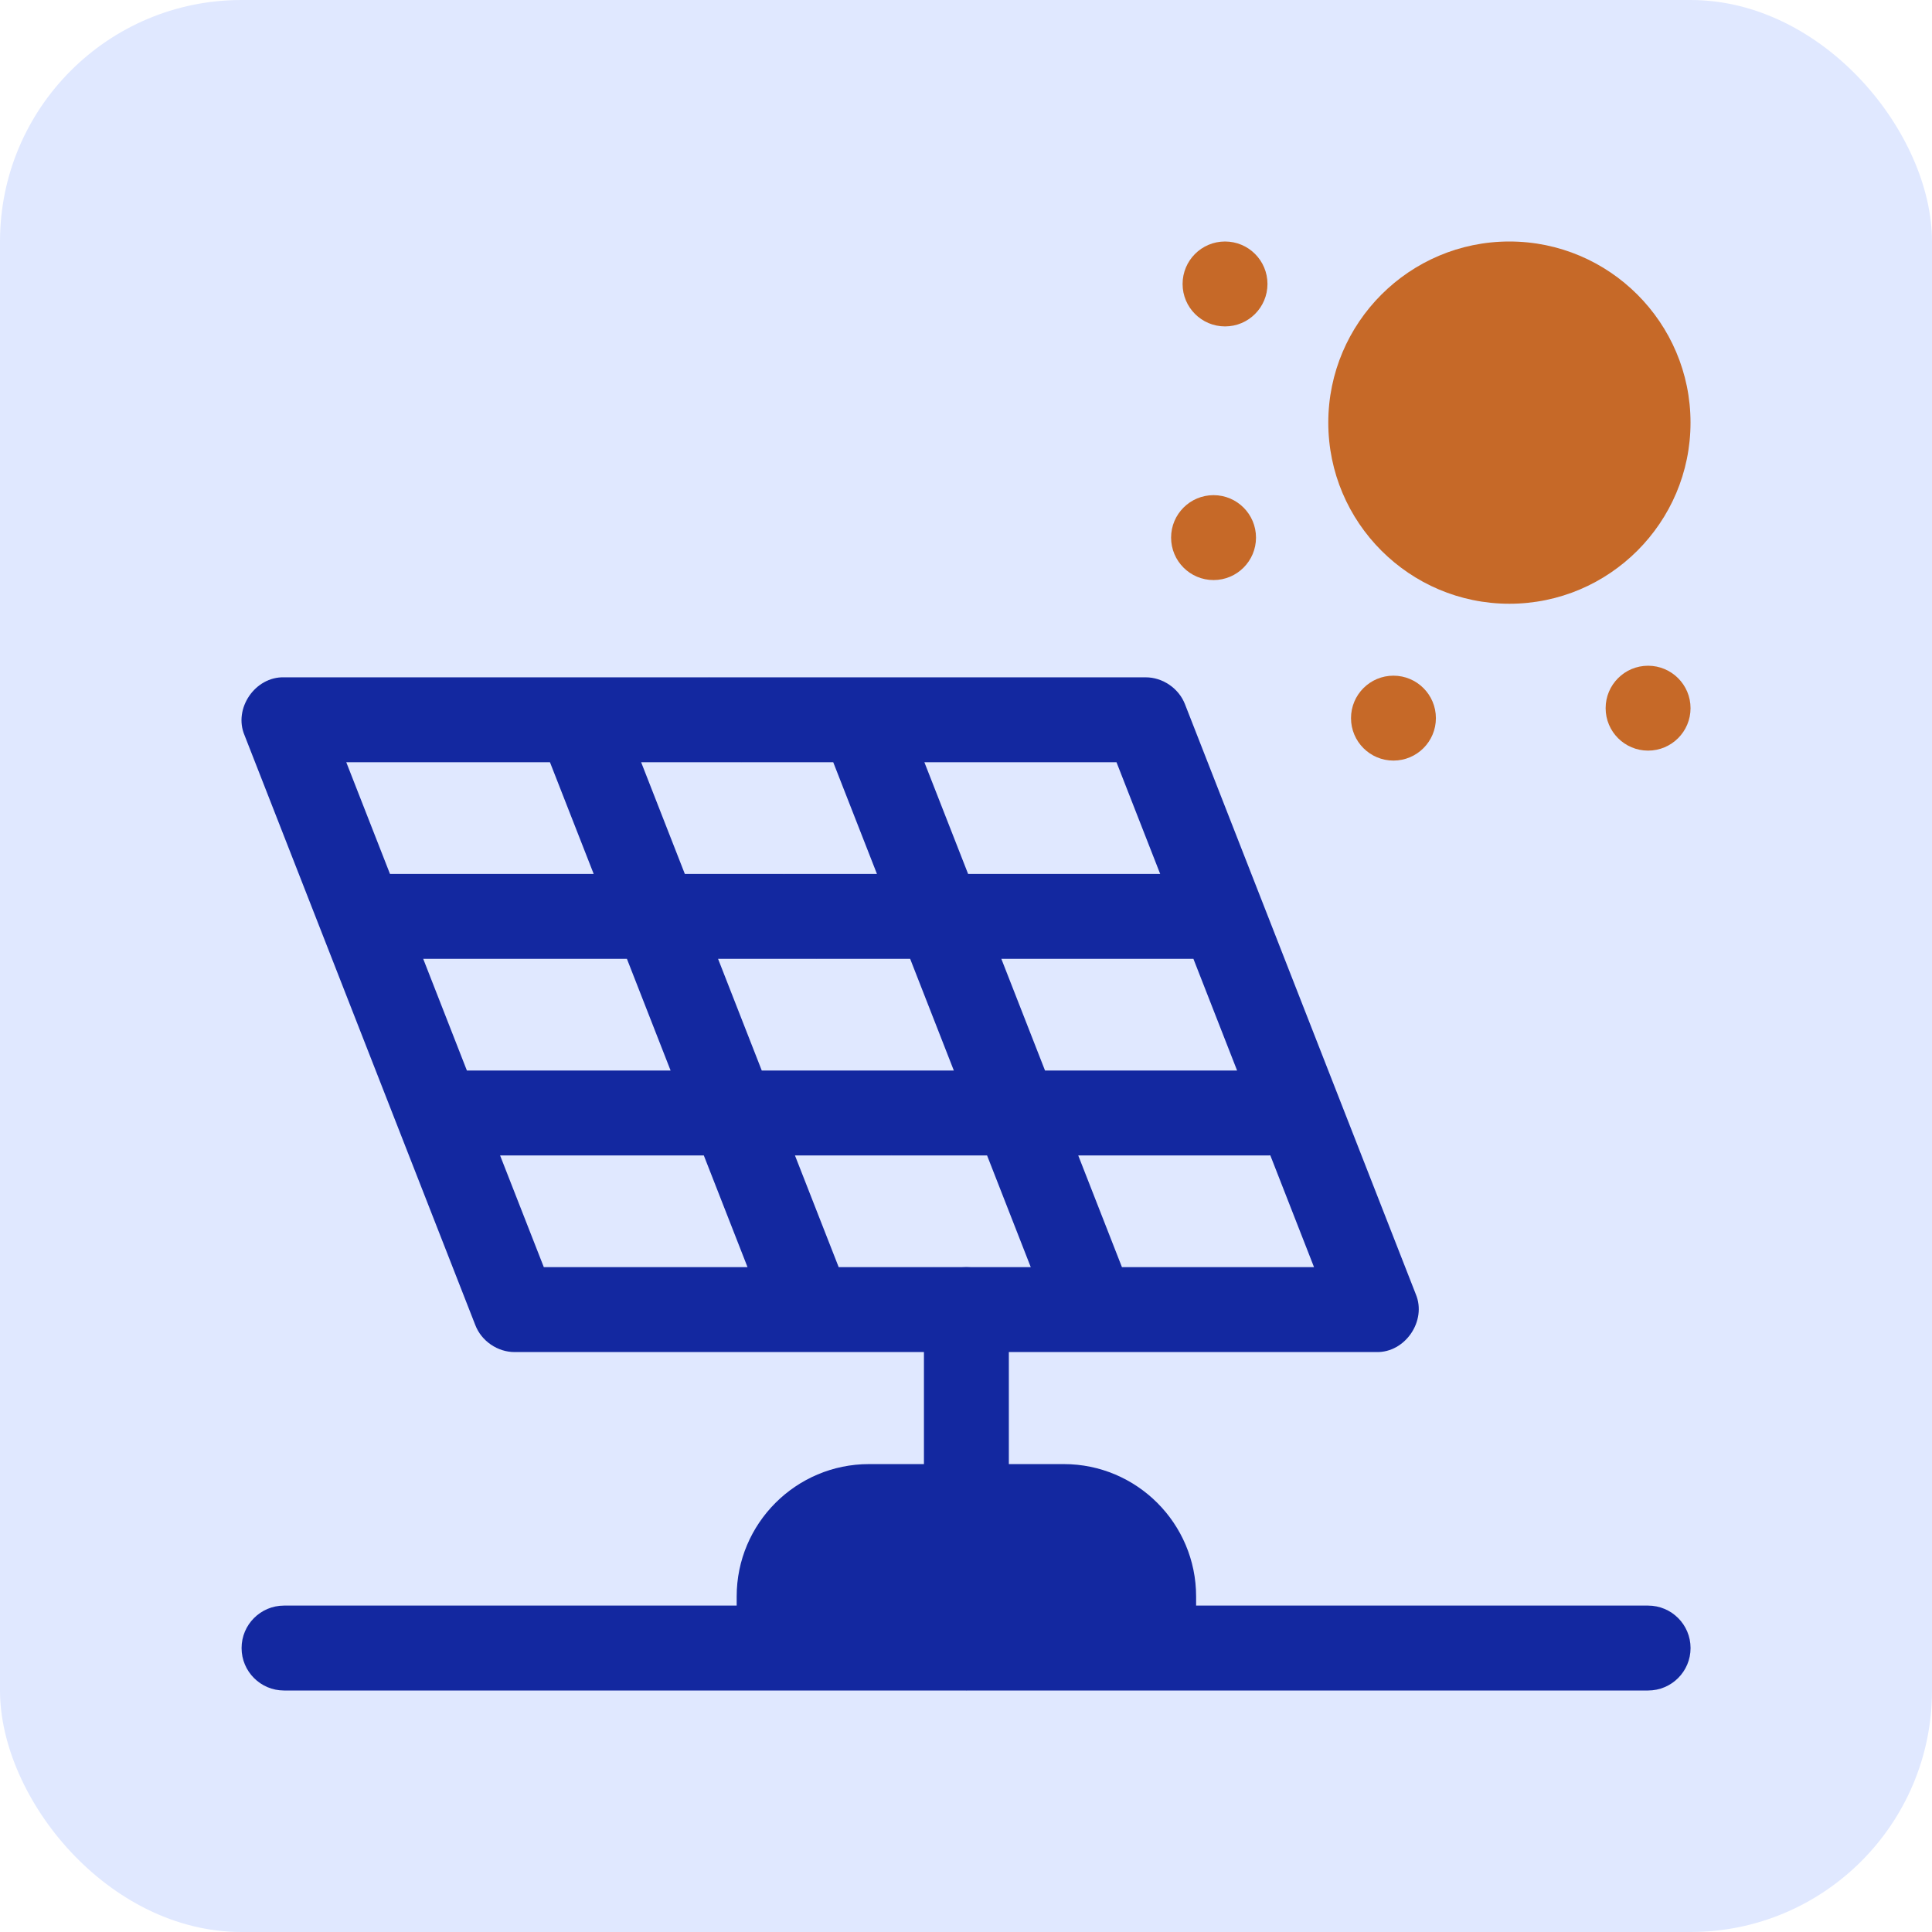
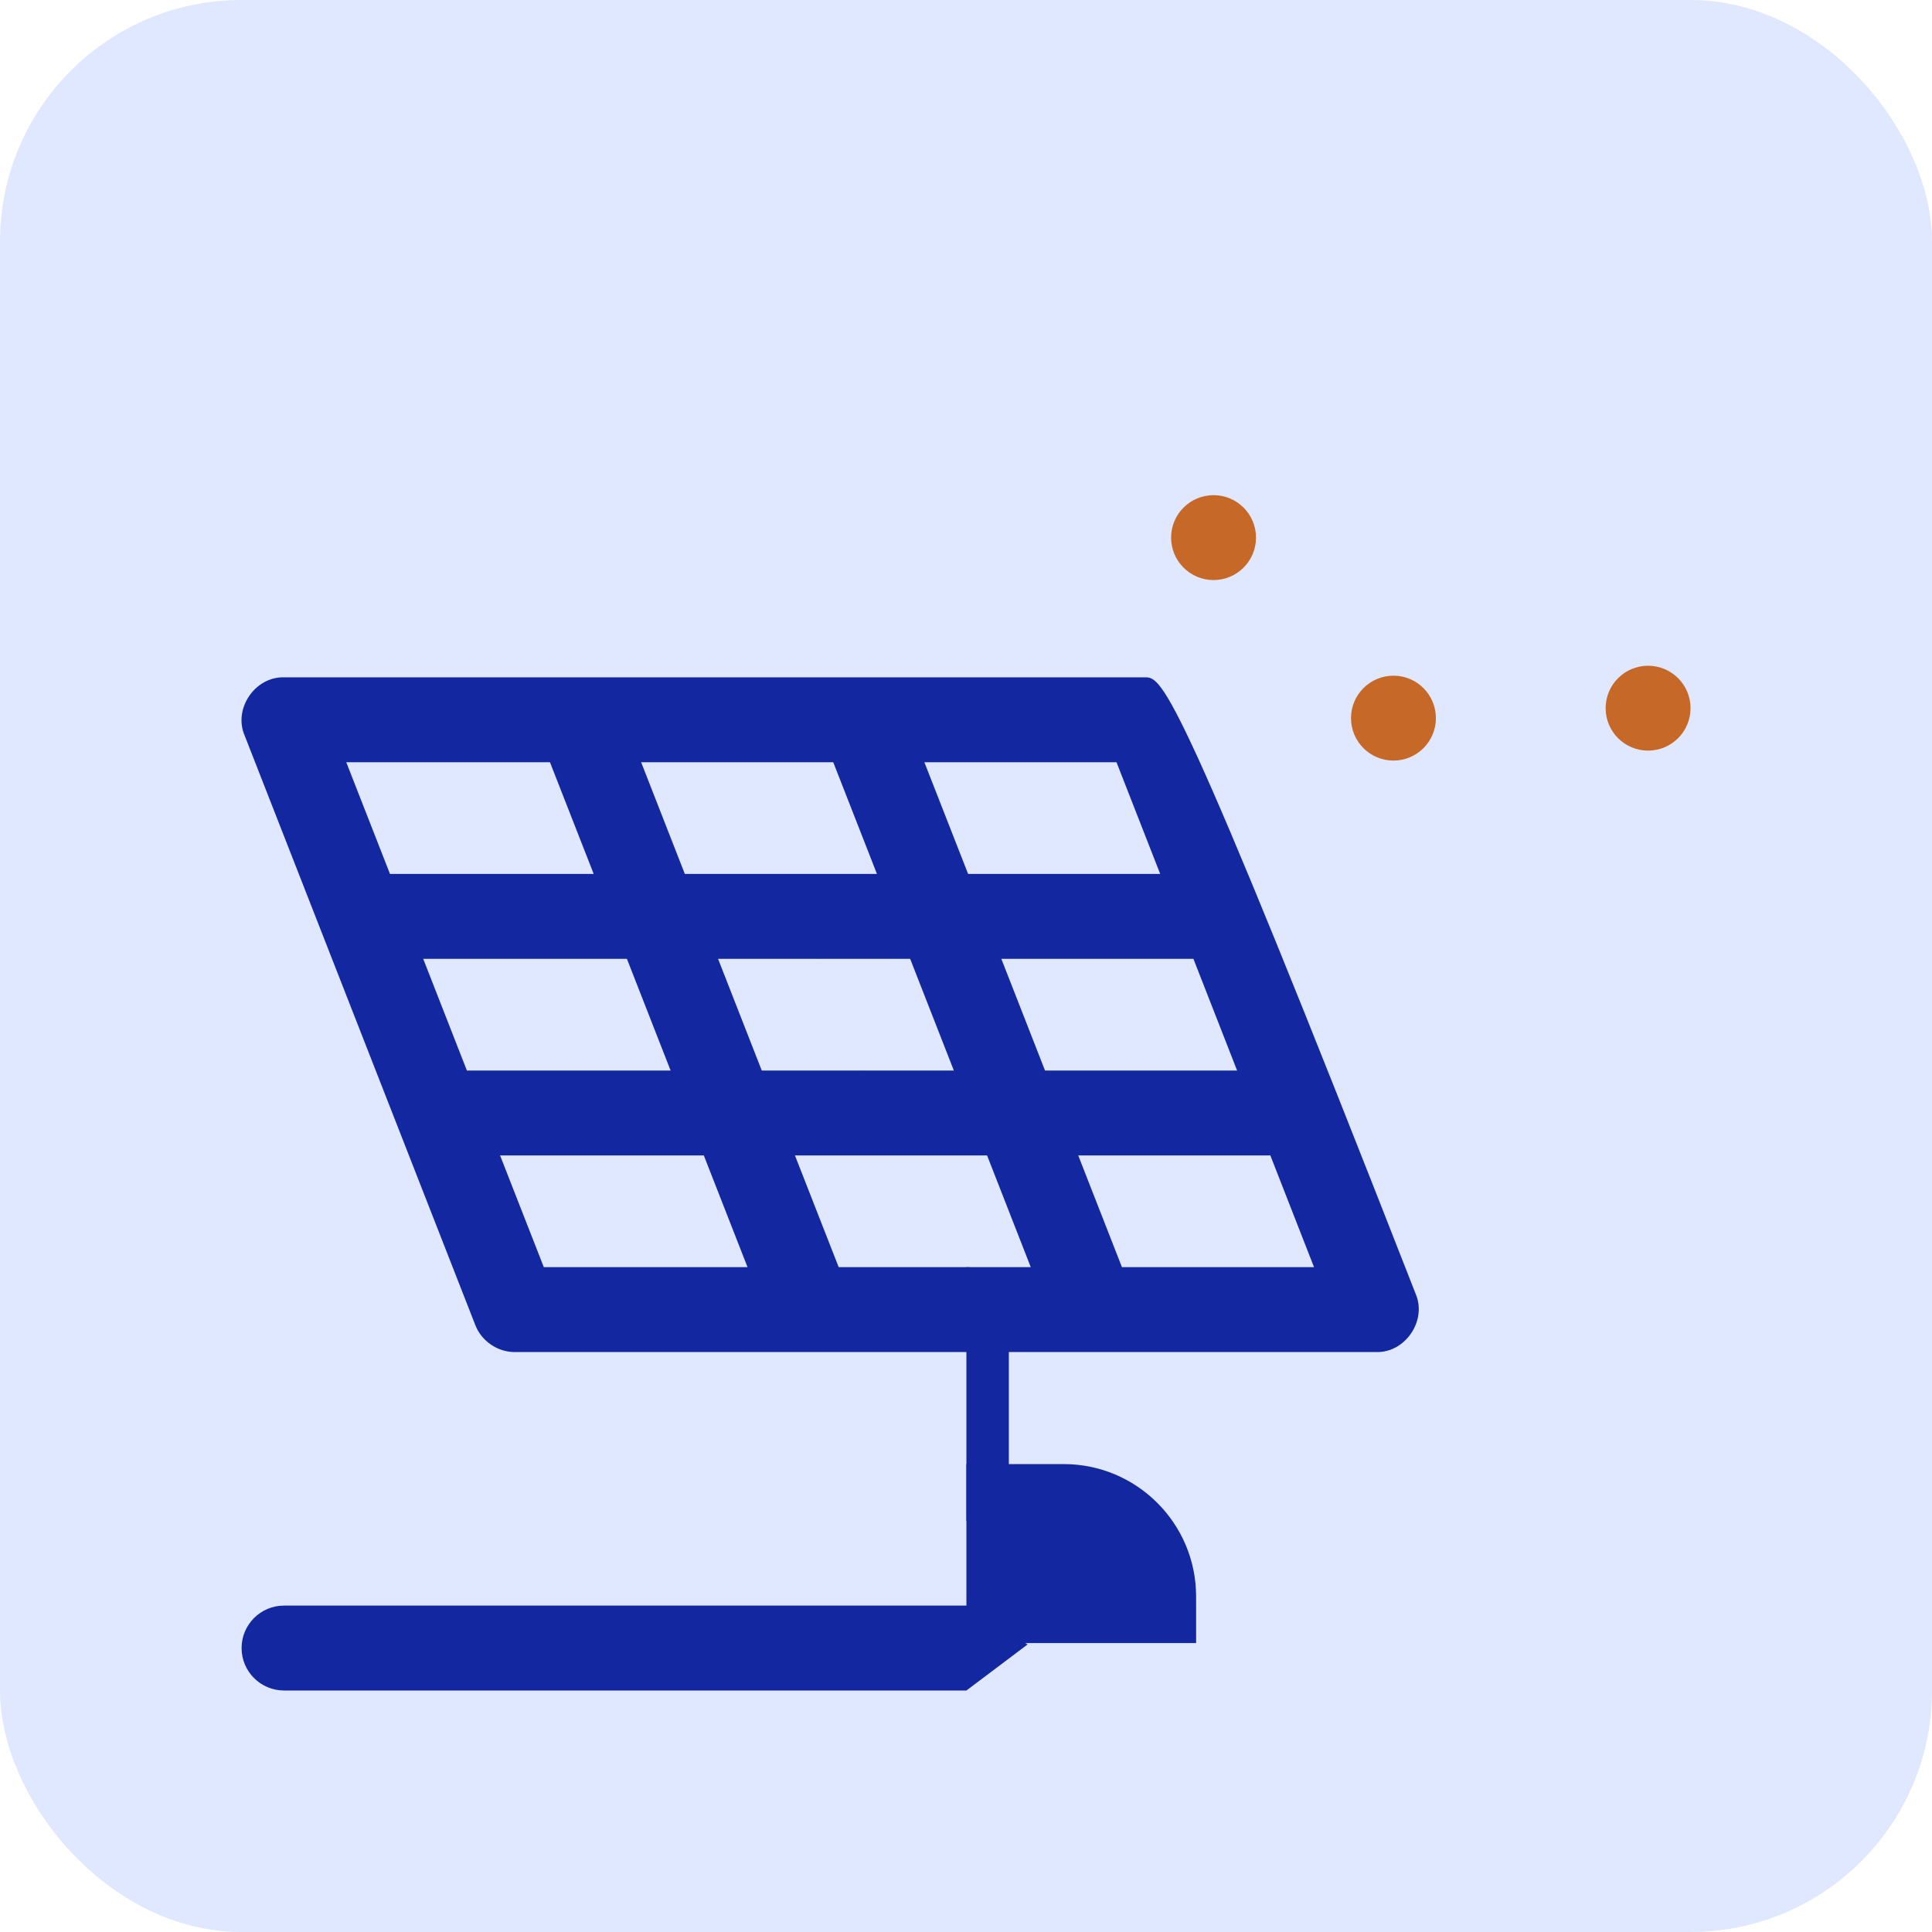
<svg xmlns="http://www.w3.org/2000/svg" width="96" height="96" viewBox="0 0 96 96" fill="none">
  <rect width="96" height="96" rx="12" fill="#E0E8FF" />
-   <path d="M48.02 62.964L48.92 69.431L48.02 75.562C46.855 75.562 45.91 74.618 45.91 73.453V65.073C45.91 63.909 46.855 62.964 48.02 62.964Z" fill="#1328A0" />
  <path d="M50.129 65.073V73.453C50.129 74.618 49.184 75.562 48.02 75.562V62.964C49.184 62.964 50.129 63.909 50.129 65.073Z" fill="#1328A0" />
-   <path d="M48.02 72.75L53.108 78.058L48.02 81.644H36.605V79.326C36.605 75.699 39.554 72.75 43.18 72.75H48.02Z" fill="#1328A0" />
  <path d="M59.434 79.326V81.644H48.02V72.75H52.86C56.485 72.75 59.434 75.699 59.434 79.326Z" fill="#1328A0" />
-   <path d="M84.001 21C84.001 25.963 79.963 30 75.001 30C70.039 30 66.002 25.963 66.002 21C66.002 16.037 70.039 12 75.001 12C79.963 12 84.001 16.037 84.001 21Z" fill="#C66928" />
-   <path d="M60.871 16.219C62.036 16.219 62.98 15.274 62.98 14.11C62.98 12.945 62.036 12 60.871 12C59.706 12 58.762 12.945 58.762 14.11C58.762 15.274 59.706 16.219 60.871 16.219Z" fill="#C66928" />
  <path d="M60.301 28.823C61.465 28.823 62.41 27.878 62.41 26.713C62.41 25.548 61.465 24.604 60.301 24.604C59.136 24.604 58.191 25.548 58.191 26.713C58.191 27.878 59.136 28.823 60.301 28.823Z" fill="#C66928" />
  <path d="M69.24 37.793C70.405 37.793 71.349 36.848 71.349 35.684C71.349 34.519 70.405 33.574 69.24 33.574C68.075 33.574 67.131 34.519 67.131 35.684C67.131 36.848 68.075 37.793 69.24 37.793Z" fill="#C66928" />
  <path d="M81.892 37.298C83.057 37.298 84.002 36.354 84.002 35.189C84.002 34.024 83.057 33.08 81.892 33.08C80.728 33.08 79.783 34.024 79.783 35.189C79.783 36.354 80.728 37.298 81.892 37.298Z" fill="#C66928" />
  <path d="M46.41 62.964H41.674L39.501 57.413H44.291L45.932 55.371L42.679 53.195H37.852L35.68 47.644H40.562L41.701 45.449L38.95 43.425H34.029L31.858 37.875H36.831L37.957 35.458L35.221 33.656H14.116C12.676 33.615 11.588 35.209 12.151 36.535L23.618 65.843C23.921 66.637 24.731 67.19 25.582 67.183H48.02L50.079 65.34L46.41 62.964ZM17.206 37.875H27.327L29.5 43.425H19.378L17.206 37.875ZM23.2 53.195L21.029 47.644H31.151L33.322 53.195H23.2ZM27.022 62.964L24.849 57.413H34.972L37.144 62.964H27.022Z" fill="#1328A0" />
-   <path d="M70.349 64.305L58.882 34.996C58.577 34.202 57.769 33.651 56.918 33.656H35.221L36.831 37.875H41.403L43.575 43.425H38.95L40.562 47.644H45.225L47.396 53.195H42.679L44.291 57.413H49.047L51.218 62.964H46.41L48.02 67.183H68.384C69.824 67.224 70.906 65.63 70.349 64.305ZM48.105 43.425L45.932 37.875H55.478L57.649 43.425H48.105ZM49.756 47.644H59.3L61.471 53.195H51.927L49.756 47.644ZM55.749 62.964L53.577 57.413H63.028C63.059 57.413 63.09 57.411 63.121 57.409L65.293 62.964H55.749Z" fill="#1328A0" />
+   <path d="M70.349 64.305C58.577 34.202 57.769 33.651 56.918 33.656H35.221L36.831 37.875H41.403L43.575 43.425H38.95L40.562 47.644H45.225L47.396 53.195H42.679L44.291 57.413H49.047L51.218 62.964H46.41L48.02 67.183H68.384C69.824 67.224 70.906 65.63 70.349 64.305ZM48.105 43.425L45.932 37.875H55.478L57.649 43.425H48.105ZM49.756 47.644H59.3L61.471 53.195H51.927L49.756 47.644ZM55.749 62.964L53.577 57.413H63.028C63.059 57.413 63.09 57.411 63.121 57.409L65.293 62.964H55.749Z" fill="#1328A0" />
  <path d="M48.021 79.781L51.061 81.711L48.021 84H14.113C12.949 84 12.004 83.055 12.004 81.891C12.004 80.726 12.949 79.781 14.113 79.781H48.021Z" fill="#1328A0" />
-   <path d="M84.003 81.891C84.003 83.055 83.058 84 81.893 84H48.02V79.781H81.893C83.058 79.781 84.003 80.726 84.003 81.891Z" fill="#1328A0" />
</svg>